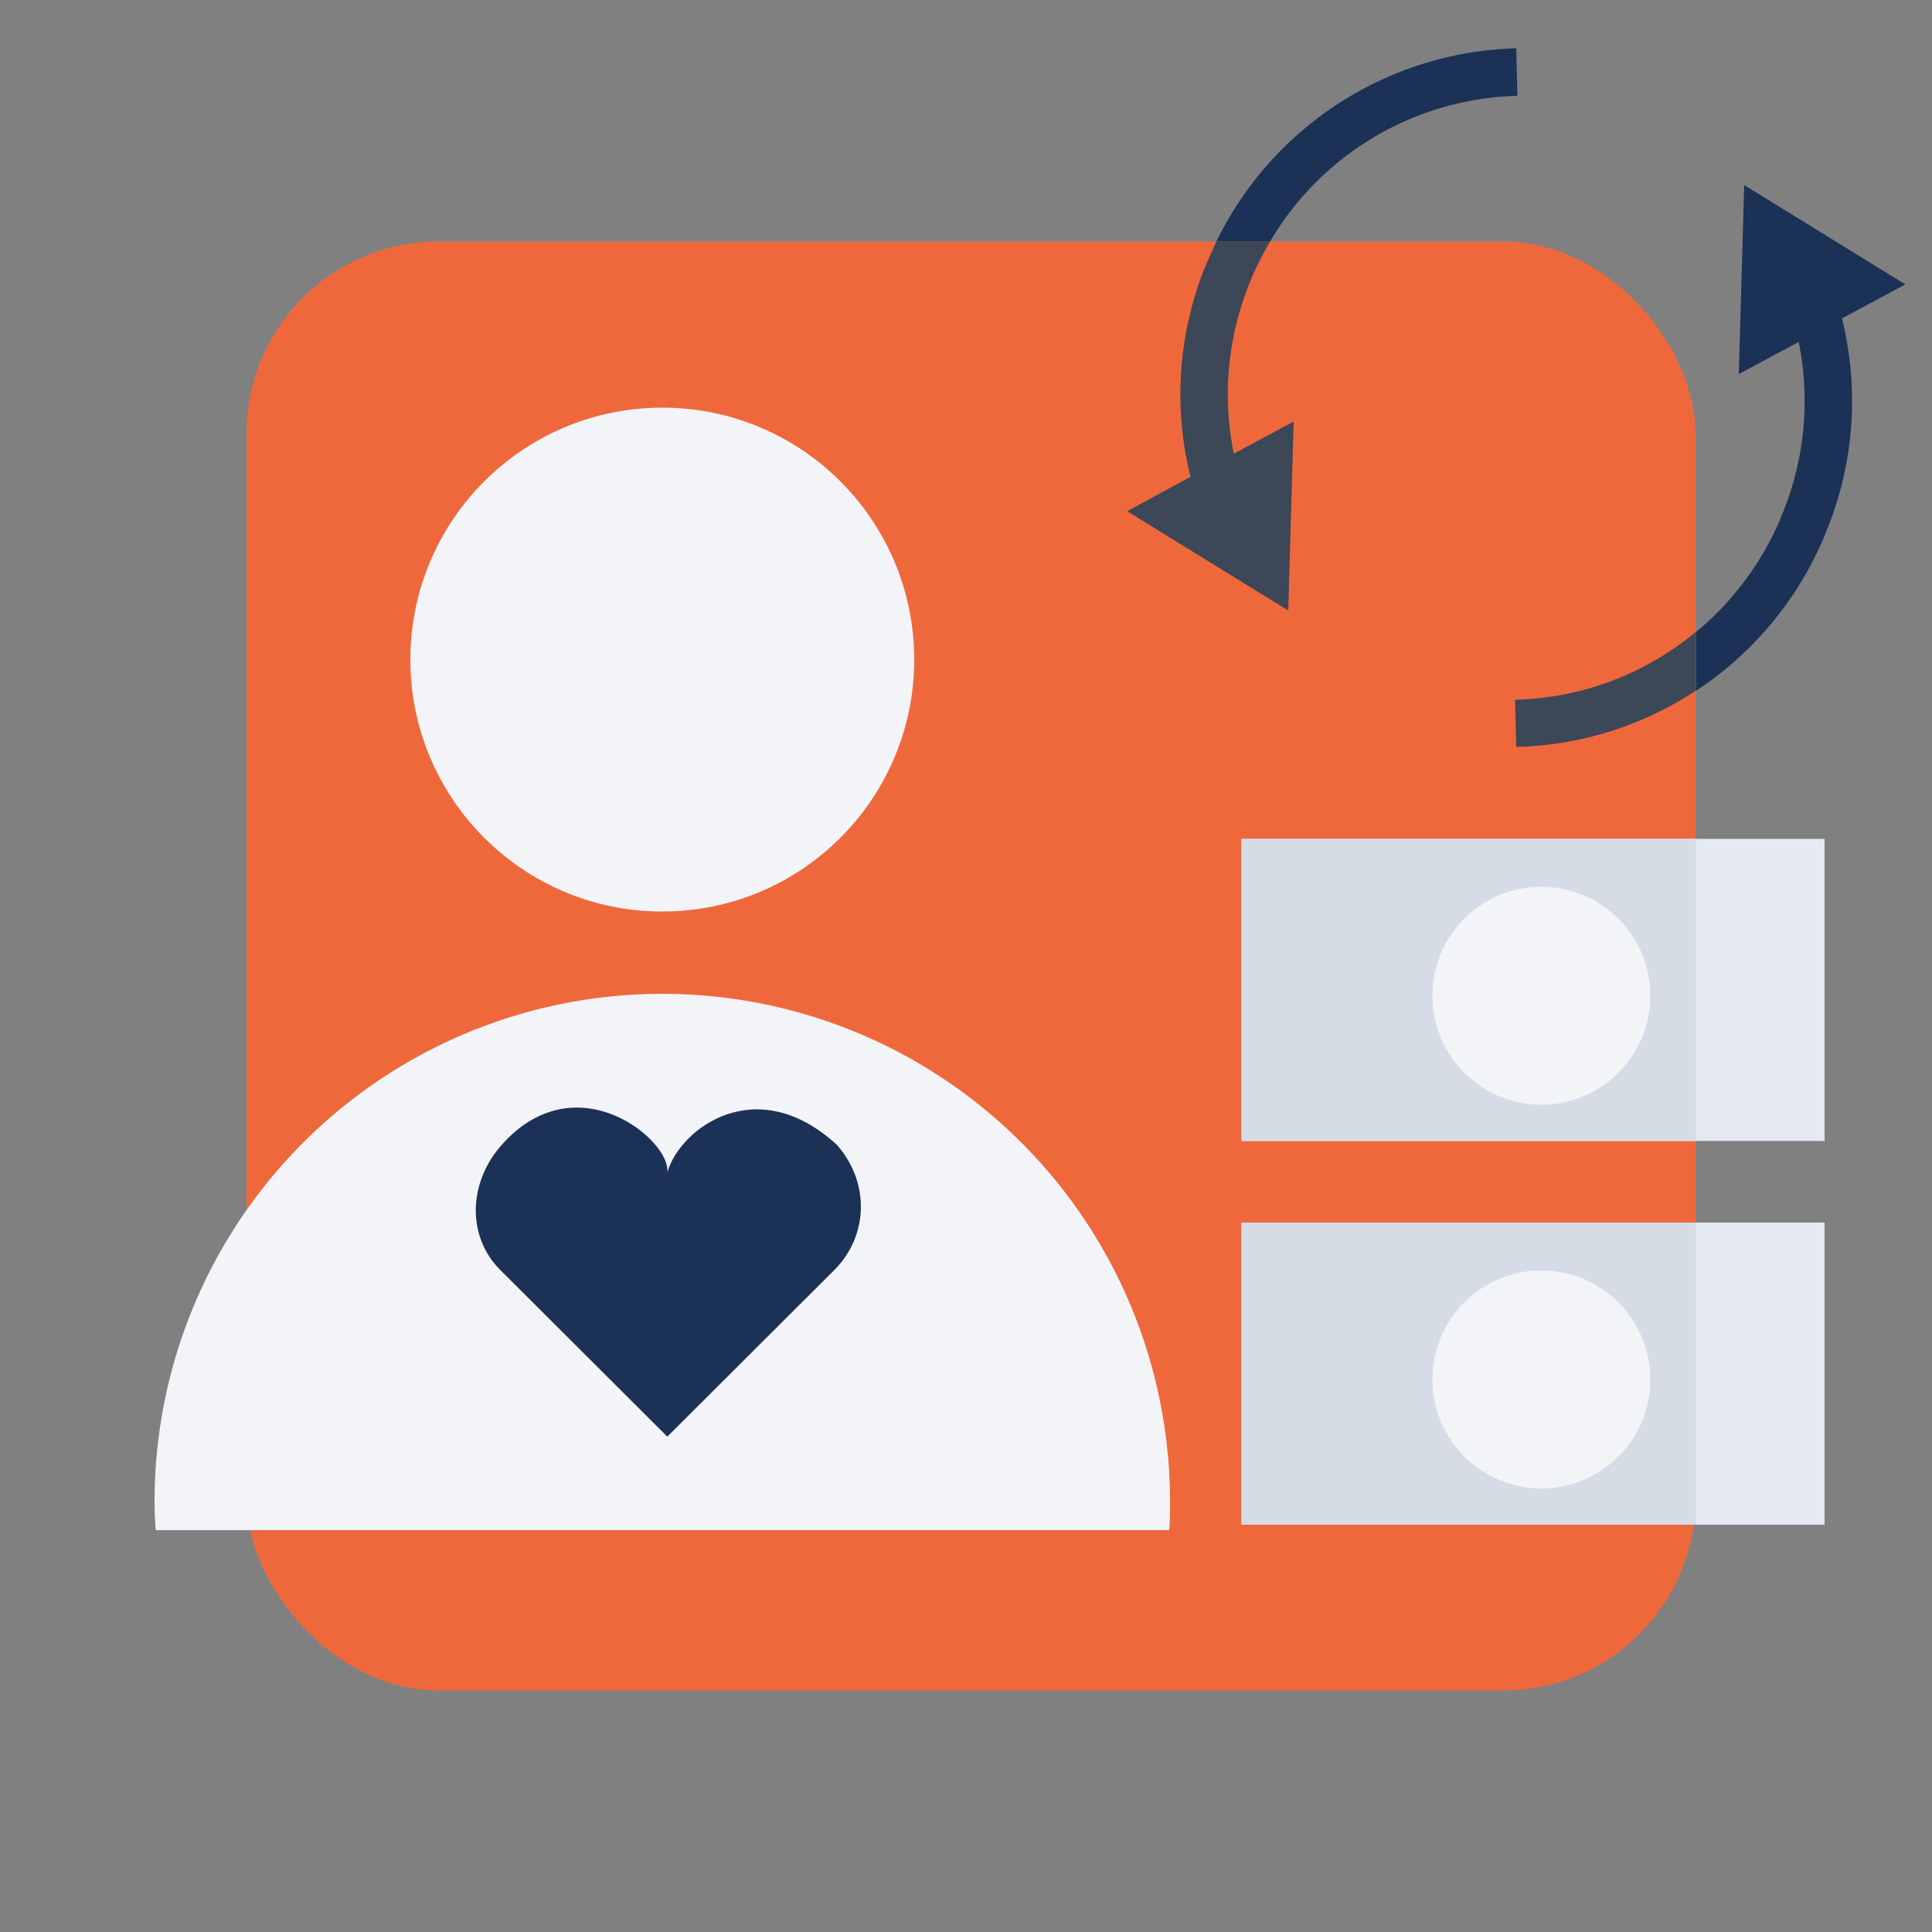
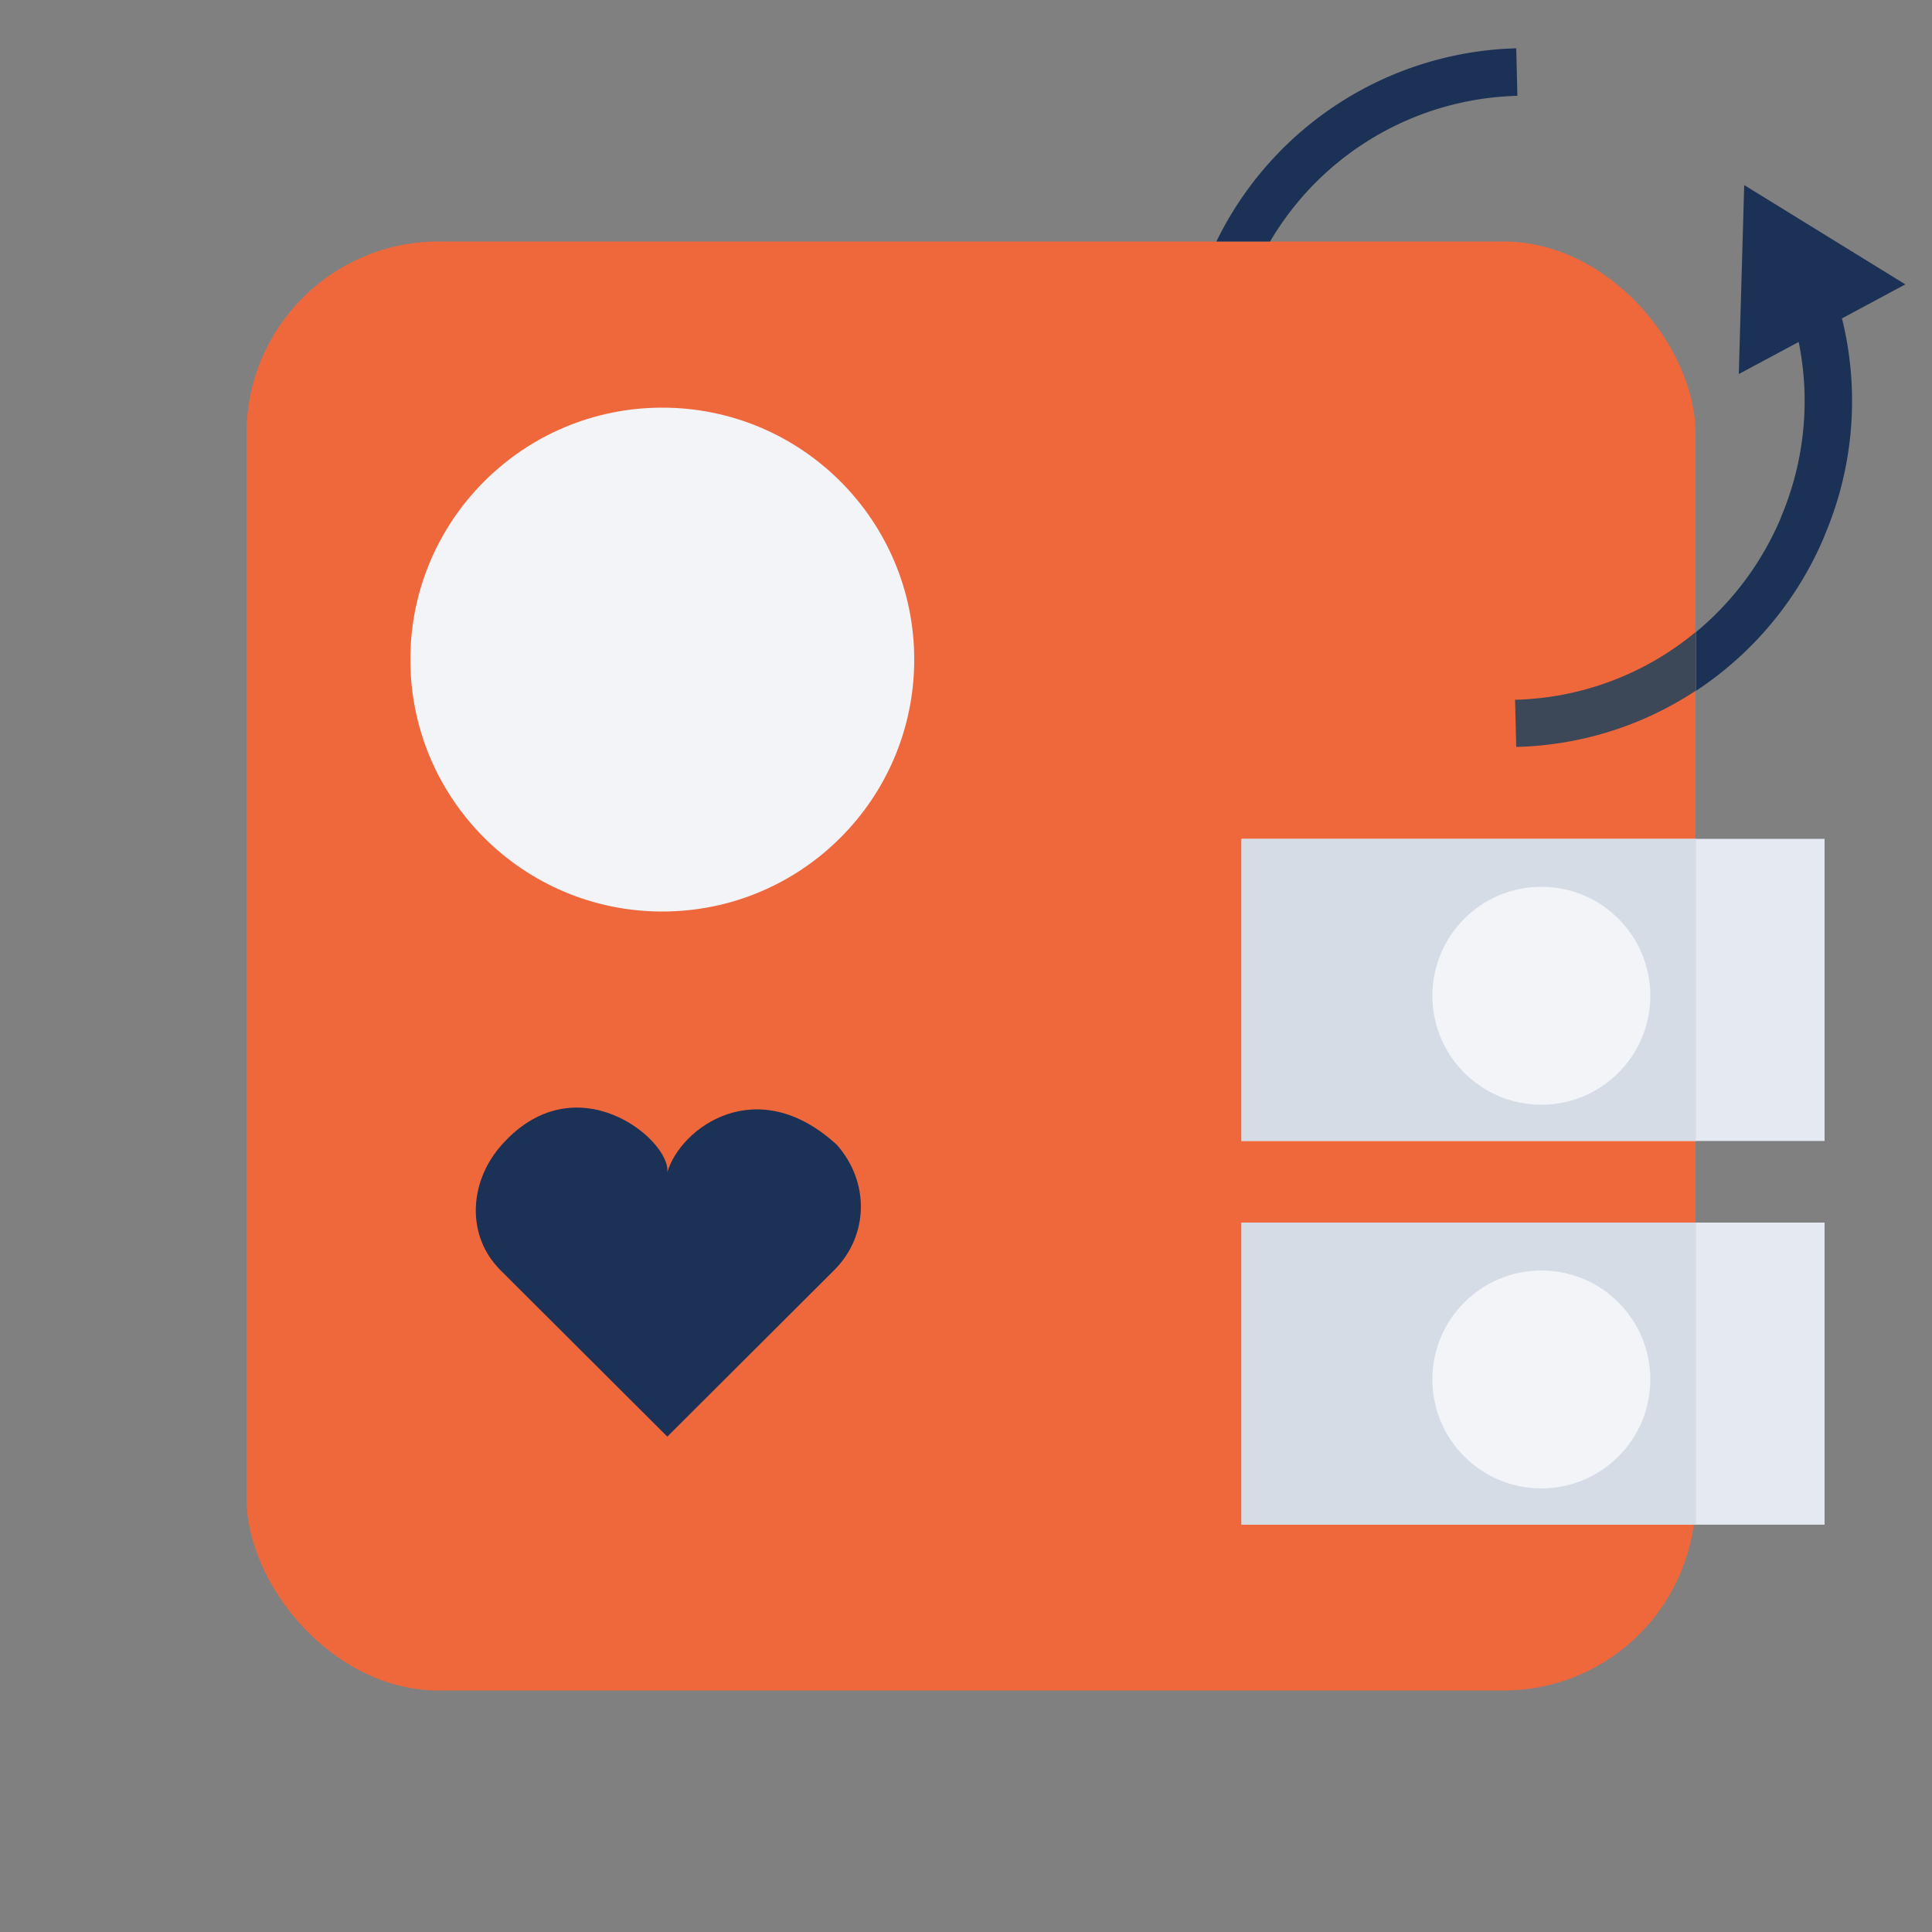
<svg xmlns="http://www.w3.org/2000/svg" id="aa1b853a-90f8-4c0f-8060-638b7f9d0086" viewBox="0 0 500 500">
  <rect x="0" y="0" width="500" height="500" fill="#808080" stroke="none" />
  <rect x="63.8" y="62.5" width="375" height="375" rx="49.7" fill="#ef683c" />
  <circle cx="171.4" cy="170.7" r="65.2" fill="#f2f4f8" />
-   <path d="M302.6,396c.2-2.4.2-4.9.2-7.4a131.4,131.4,0,0,0-262.8,0c0,2.5.1,5,.3,7.4Z" fill="#f2f4f8" />
  <path d="M392.7,24.8l-.3-12.3a89,89,0,0,0-77.6,50h13.9A76.5,76.5,0,0,1,392.7,24.8Z" fill="#1b3155" />
  <path d="M493.1,73.6,451.4,47.9,450,96.8l15.5-8.3a76.8,76.8,0,0,1-4.4,44.9l-.3.8a77.5,77.5,0,0,1-21.9,29.4v15.2a89.2,89.2,0,0,0,33.2-39.9l.3-.8a88.7,88.7,0,0,0,4.3-55.7Z" fill="#1b3155" />
-   <path d="M312.4,67.8a88.4,88.4,0,0,0-4.3,55.6l-16.4,8.9L333.4,158l1.4-48.9-15.5,8.3a76.8,76.8,0,0,1,4.4-44.9l.3-.8a88.6,88.6,0,0,1,4.7-9.2H314.8c-.7,1.5-1.4,3-2,4.5Z" fill="#3c4757" />
  <path d="M392.1,181.1l.3,12.2a88.2,88.2,0,0,0,46.4-14.5V163.6A76.1,76.1,0,0,1,392.1,181.1Z" fill="#3c4757" />
  <path d="M216.6,296.3c-20.8-19.1-40.6-4.3-43.9,7.1,1-8.4-24-29.1-43.3-6.6-8,9.4-8.7,23,0,31.8l43.3,43.2L216,328.6C224.7,319.8,225.2,306.1,216.6,296.3Z" fill="#1b3155" />
  <rect x="321.3" y="217.1" width="150.9" height="78.18" fill="#e5e9f1" />
  <rect x="321.3" y="217.1" width="117.6" height="78.18" fill="#d6dce6" />
  <circle cx="398.9" cy="257.7" r="28.2" fill="#f2f4f8" />
  <rect x="321.3" y="316.4" width="150.9" height="78.18" fill="#e5e9f1" />
  <rect x="321.3" y="316.4" width="117.6" height="78.18" fill="#d6dce6" />
  <circle cx="398.9" cy="357" r="28.2" fill="#f2f4f8" />
  <rect x="8.9" y="10" width="482.2" height="480" fill="none" />
</svg>